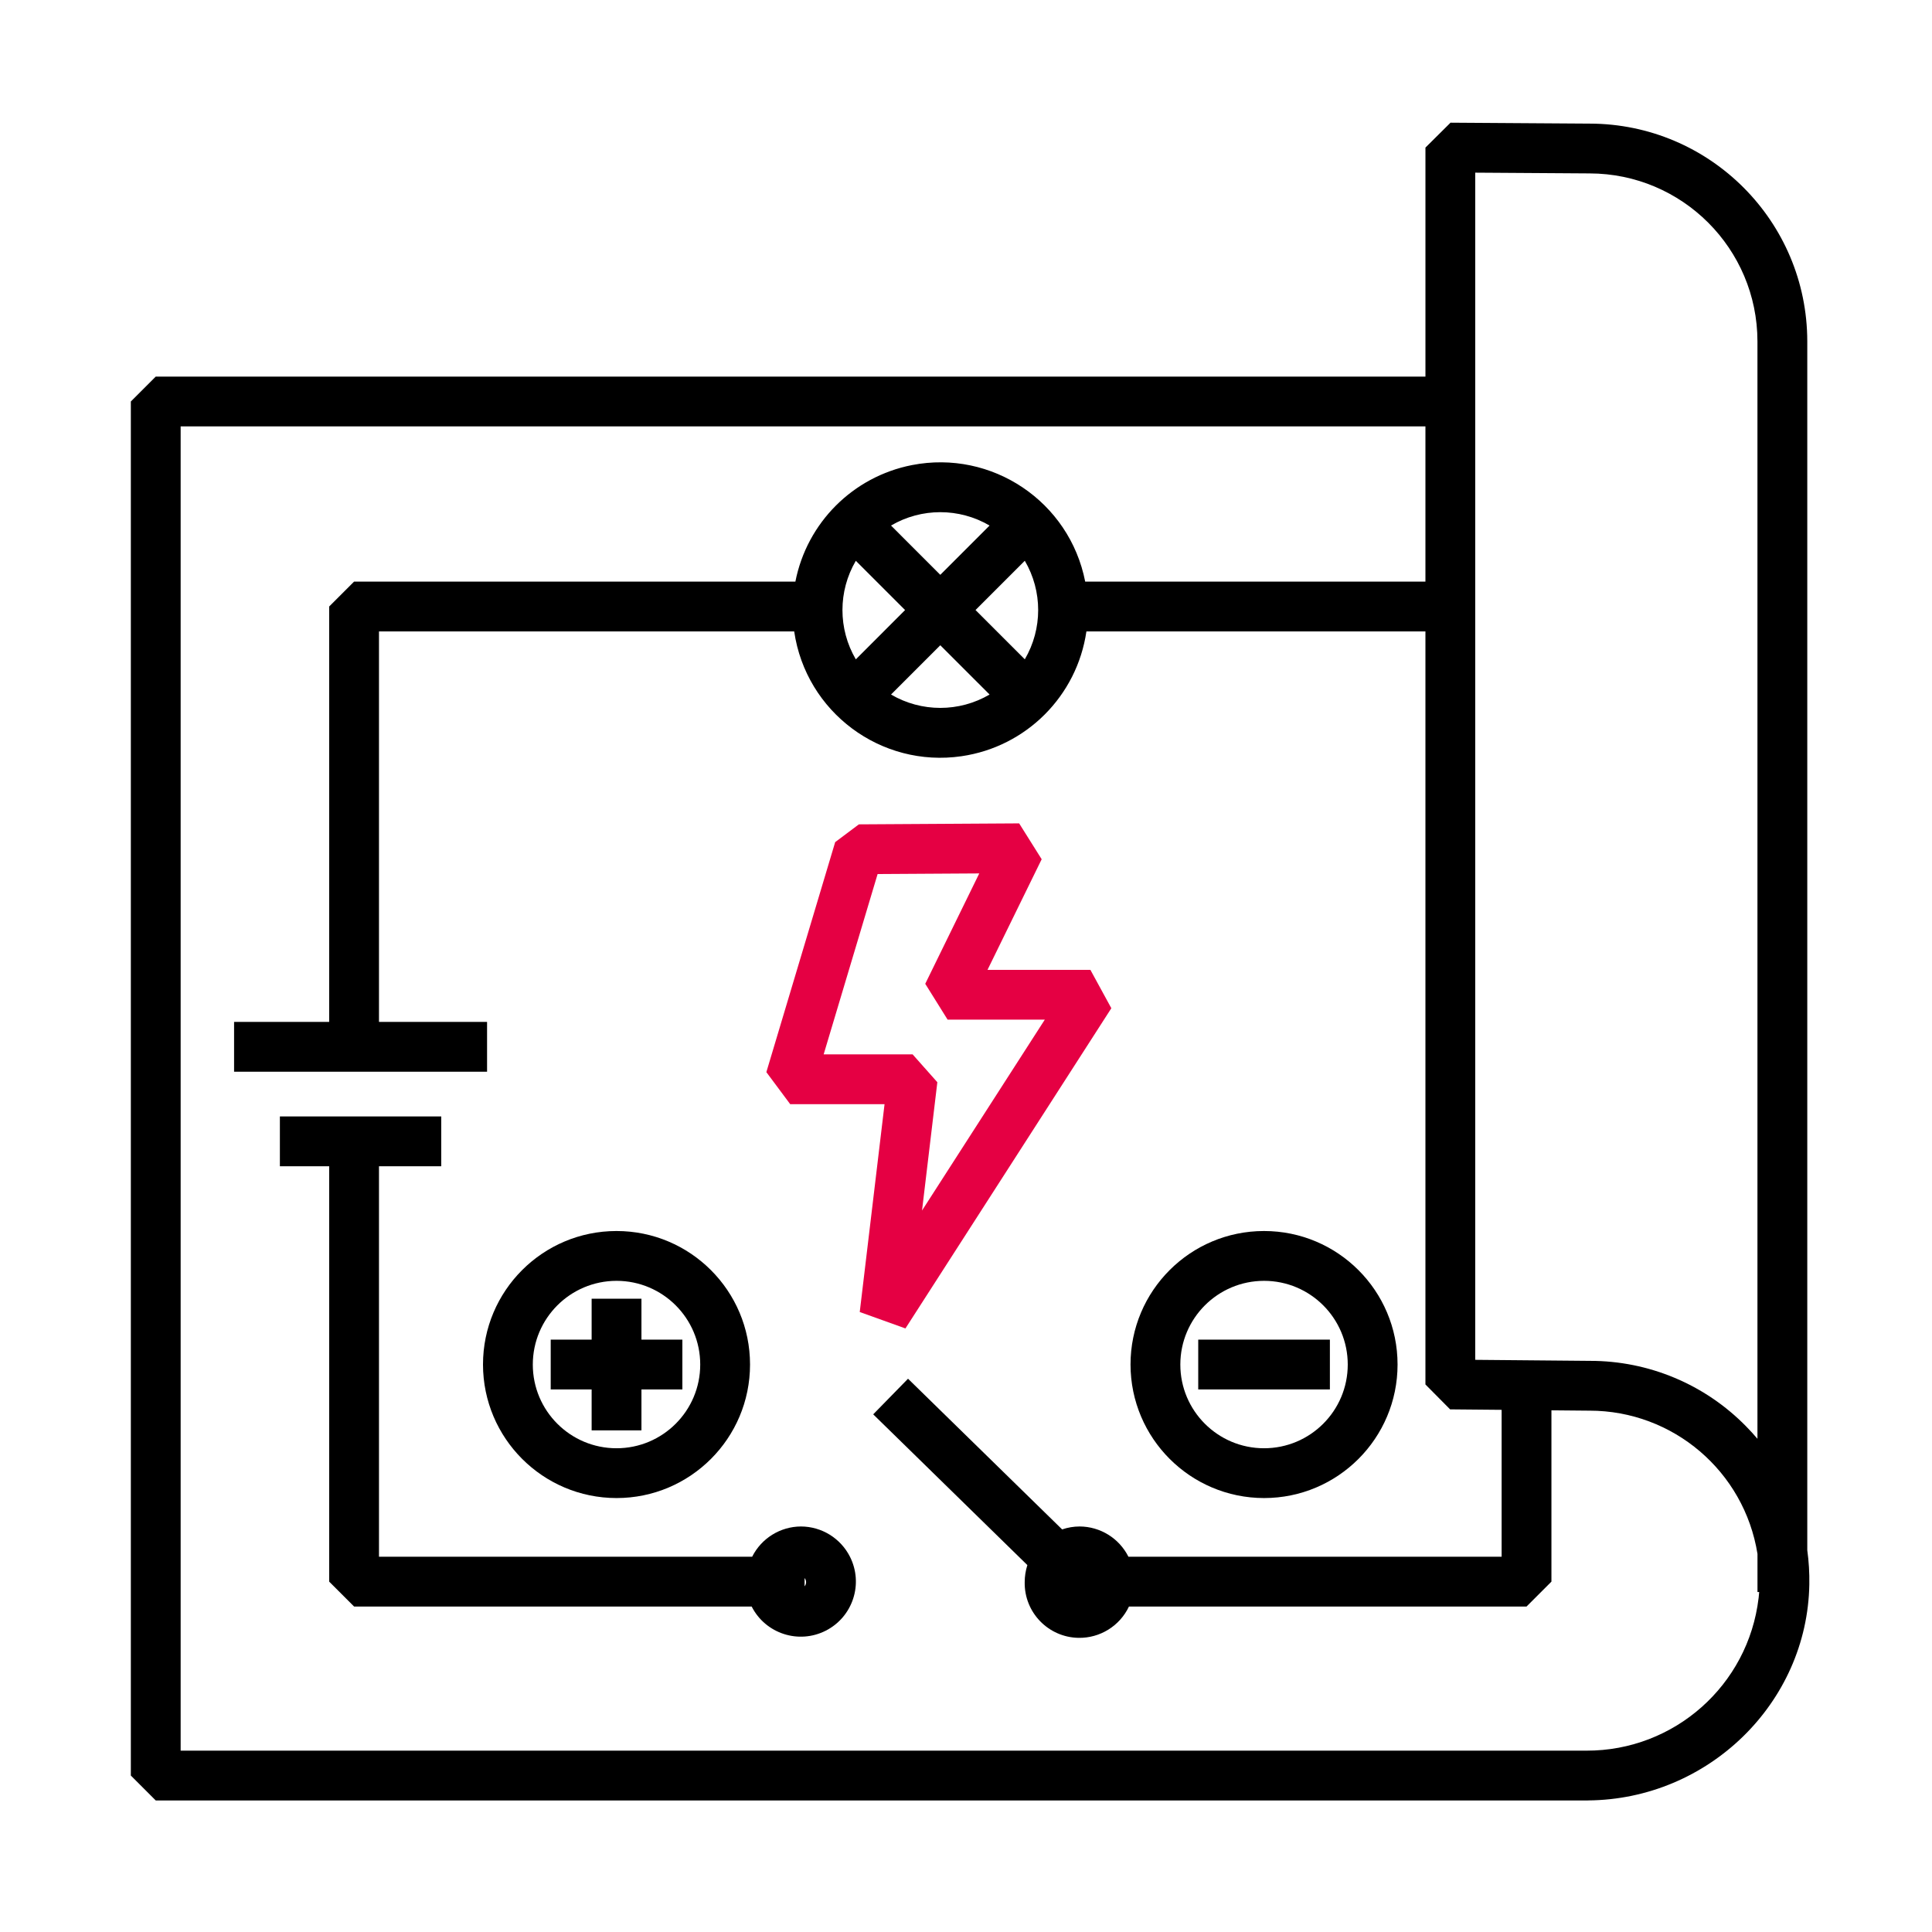
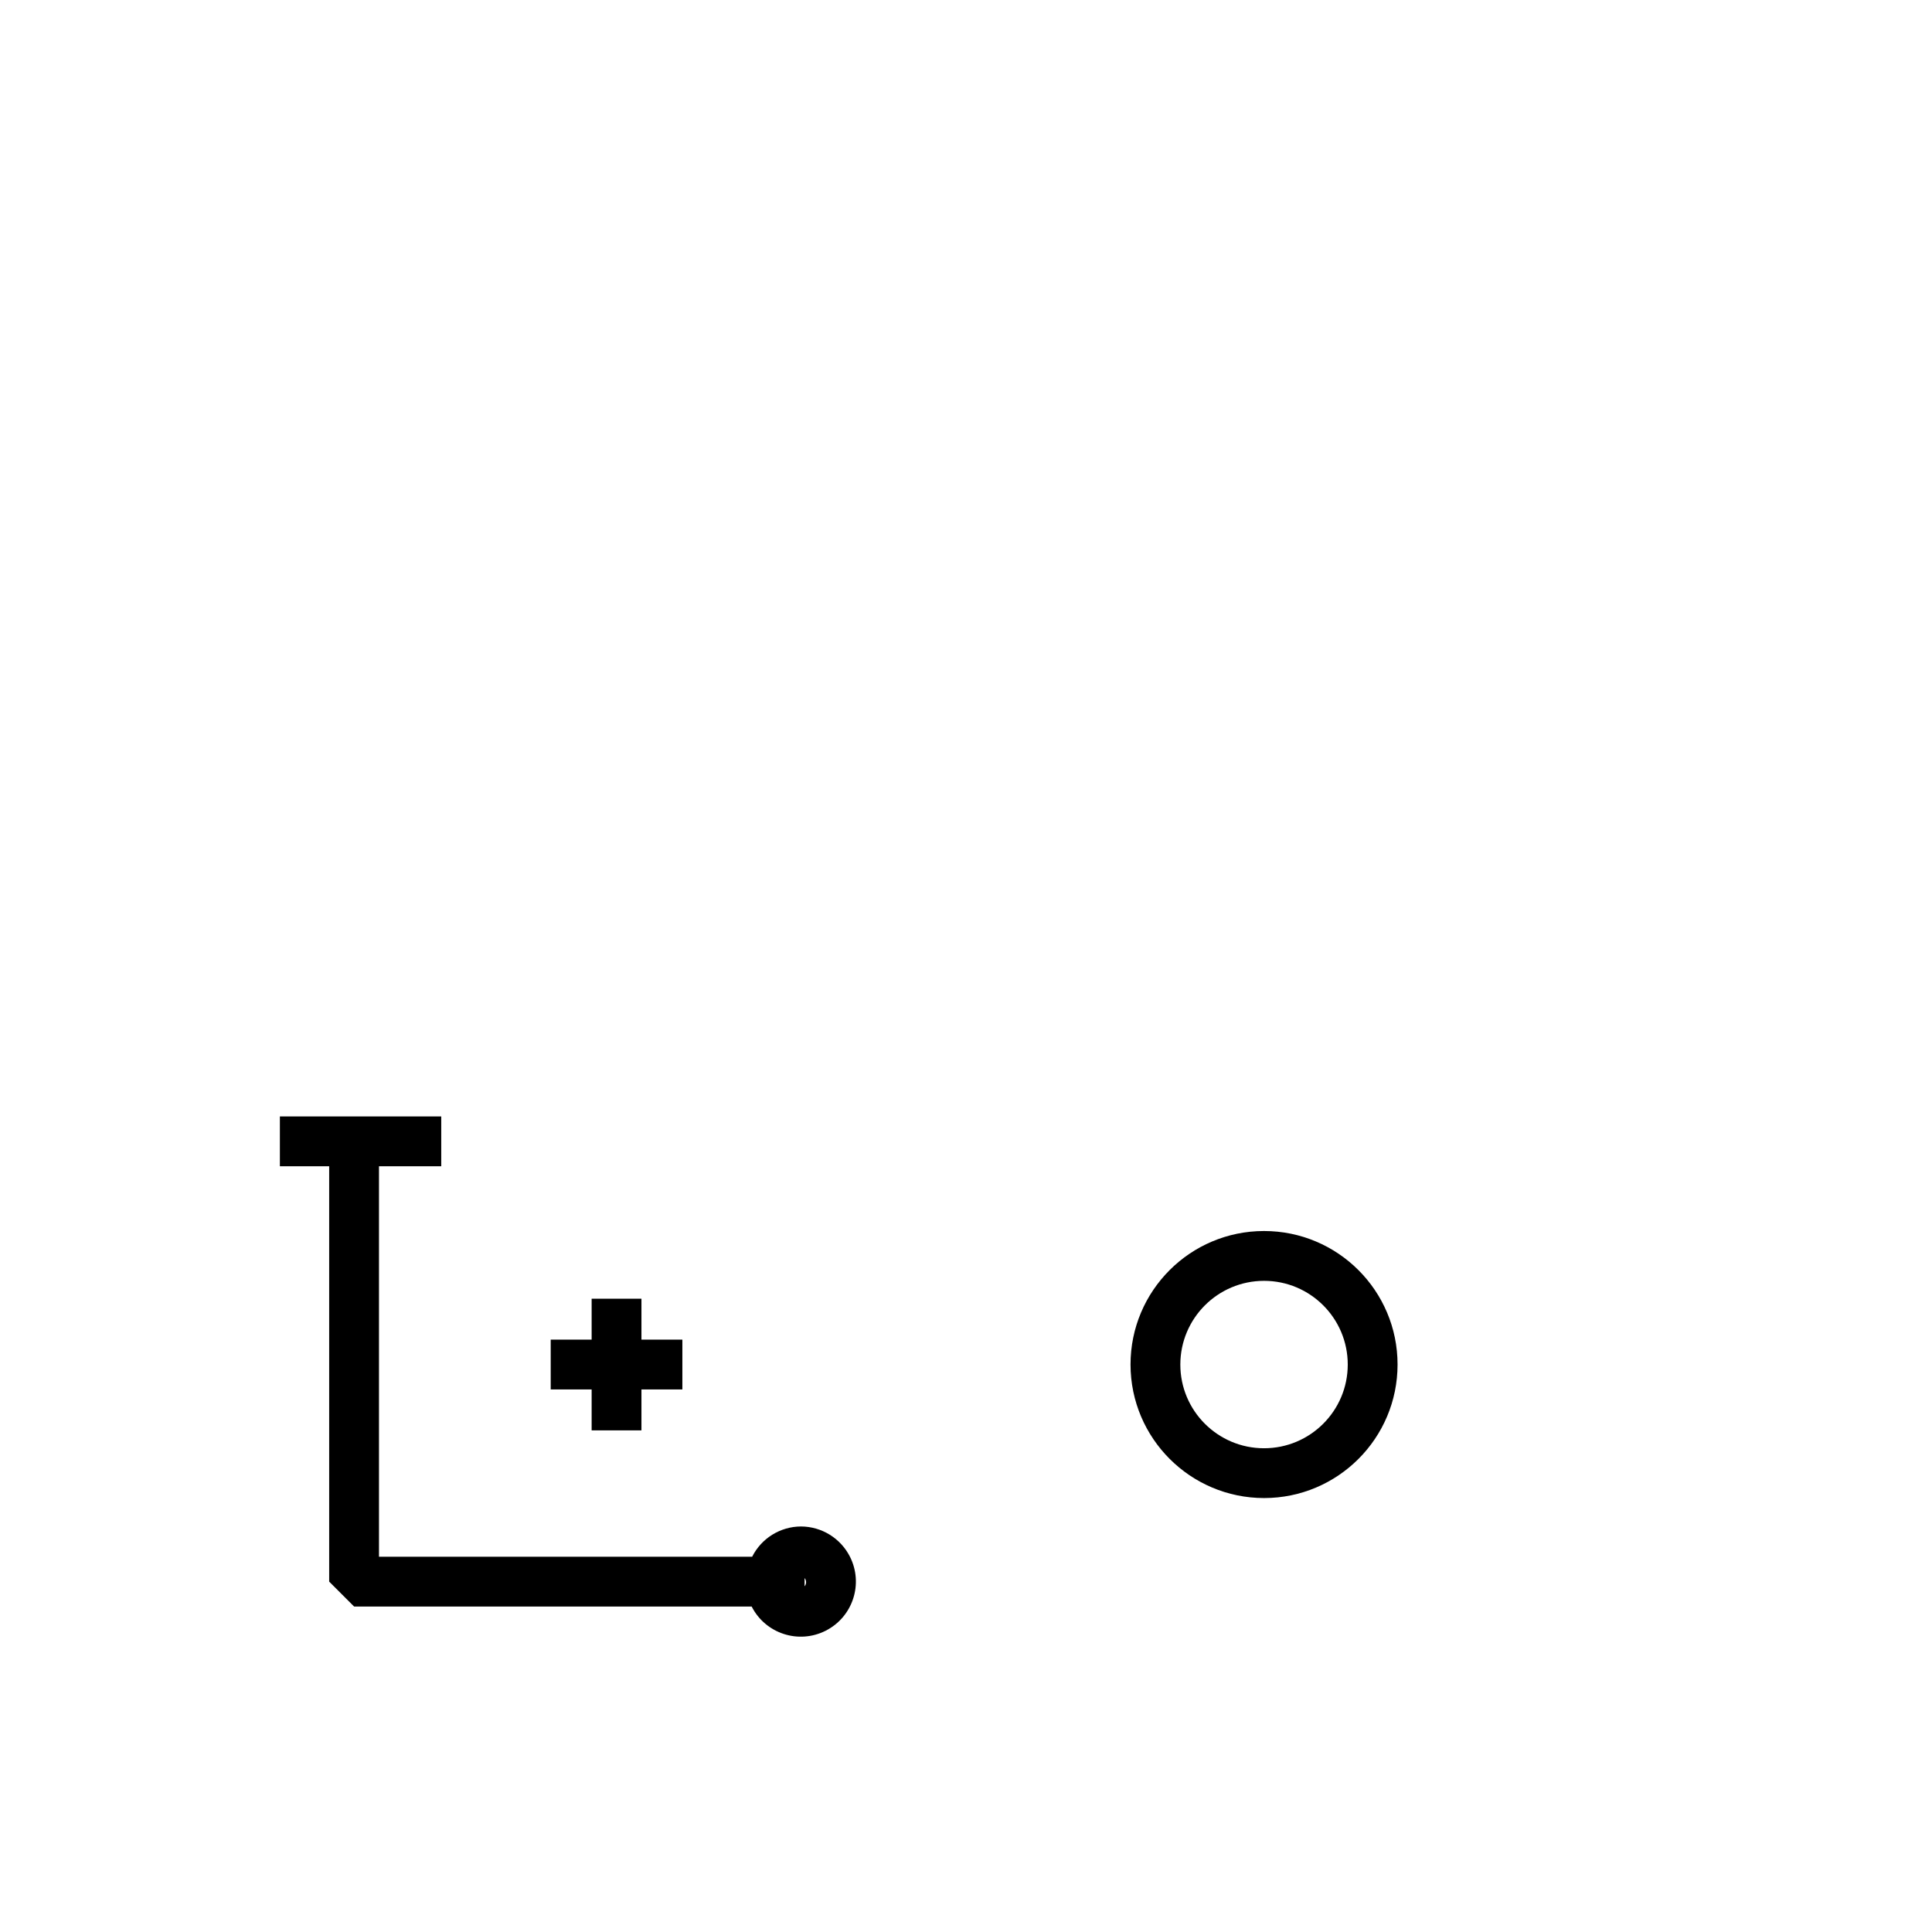
<svg xmlns="http://www.w3.org/2000/svg" id="Line" viewBox="0 0 512 512">
  <defs>
    <style>      .cls-1 {        fill: #000;      }      .cls-1, .cls-2 {        stroke-width: 0px;      }      .cls-2 {        fill: #e50043;      }    </style>
  </defs>
-   <path class="cls-2" d="M239.95,352.048l54.566-84.858-5.552-10.17h-27.264l14.354-29.314-5.968-9.502-42.474.258-6.282,4.708-18.238,60.956,6.322,8.492h25l-6.574,55.08,12.11,4.35ZM218.278,279.416l14.298-47.786,26.94-.164-14.316,29.25,5.928,9.502h25.754l-32.534,50.582,4.058-34-6.554-7.382-23.574-.002Z" />
  <path class="cls-1" d="M212.266,404.532c-5.476.023-10.476,3.12-12.934,8.014h-98.898v-103.478h16.5v-13.2h-42.762v13.2h13.064v110.078l6.6,6.6h105.364c3.653,7.188,12.442,10.055,19.63,6.402,7.188-3.653,10.055-12.442,6.402-19.63-2.481-4.882-7.485-7.966-12.962-7.986l-.004-0ZM213.222,420.394v-2.2c.531.637.531,1.563,0,2.2Z" />
-   <path class="cls-1" d="M163.39,397c19.542-.003,35.381-15.848,35.378-35.39-.003-19.542-15.848-35.381-35.39-35.378-19.54.003-35.378,15.844-35.378,35.384.022,19.535,15.855,35.365,35.39,35.384ZM163.39,339.434c12.252.003,22.181,9.938,22.178,22.19s-9.938,22.181-22.19,22.178c-12.25-.003-22.179-9.936-22.178-22.186.01-12.25,9.94-22.176,22.19-22.182Z" />
  <path class="cls-1" d="M156.79,379.062h13.2v-10.846h10.844v-13.2h-10.844v-10.844h-13.2v10.844h-10.846v13.2h10.846v10.846Z" />
  <path class="cls-1" d="M334.99,397c19.542-.003,35.381-15.848,35.378-35.39s-15.848-35.381-35.39-35.378c-19.54.003-35.378,15.844-35.378,35.384.022,19.535,15.855,35.365,35.39,35.384ZM334.99,339.434c12.252.003,22.181,9.938,22.178,22.19-.003,12.252-9.938,22.181-22.19,22.178-12.25-.003-22.179-9.936-22.178-22.186.01-12.25,9.94-22.176,22.19-22.182Z" />
-   <path class="cls-1" d="M317.544,355.016h34.89v13.2h-34.89v-13.2Z" />
-   <path class="cls-1" d="M478.948,410.8V90.462c-.031-31.838-25.82-57.647-57.658-57.702l-36.89-.246-6.644,6.6v60.686H41.274l-6.6,6.6v364.14l6.6,6.6h379.548v-.01c31.864-.228,58.142-25.816,58.668-57.248.053-3.037-.129-6.073-.542-9.082l-0.0 0ZM390.948,45.756l30.292.2c24.566.029,44.473,19.936,44.502,44.502v290.832c-.944-1.113-1.933-2.196-2.966-3.248-10.909-11.162-25.868-17.438-41.476-17.4l-30.352-.274V45.756ZM466.044,423.502c-2.731,23.118-22.365,40.513-45.644,40.438H47.874V113h329.88v41.132h-90.166c-4.155-21.208-24.715-35.032-45.923-30.877-15.612,3.059-27.818,15.265-30.877,30.877h-116.954l-6.6,6.6v110.078h-25.2v13.2h67.044v-13.2h-28.644v-103.478h110.036c3.12,21.384,22.985,36.191,44.37,33.07,17.123-2.498,30.572-15.947,33.07-33.07h89.844v199.564l6.54,6.6,13.652.124v38.926h-98.9c-2.458-4.894-7.458-7.991-12.934-8.014-1.577.003-3.143.266-4.634.78l-40.84-39.936-9.228,9.438,40.854,39.95c-.468,1.463-.707,2.99-.708,4.526-.134,8.015,6.254,14.621,14.269,14.755,5.695.095,10.92-3.15,13.359-8.297h105.362l6.6-6.6v-45.4l9.678.088h.424c22.143.006,41.004,16.093,44.502,37.958v10.104h.45c-.038.536-.094,1.07-.15,1.606l-.006-.002ZM239.856,161.674l-13.056,13.06c-4.722-8.065-4.722-18.051,0-26.116l13.056,13.056ZM236.13,139.274c8.066-4.722,18.052-4.722,26.118,0l-13.06,13.06-13.058-13.06ZM249.19,171l13.06,13.058c-8.065,4.723-18.053,4.723-26.118,0l13.058-13.058ZM258.524,161.666l13.06-13.058c4.723,8.065,4.723,18.053,0,26.118l-13.06-13.06Z" />
</svg>